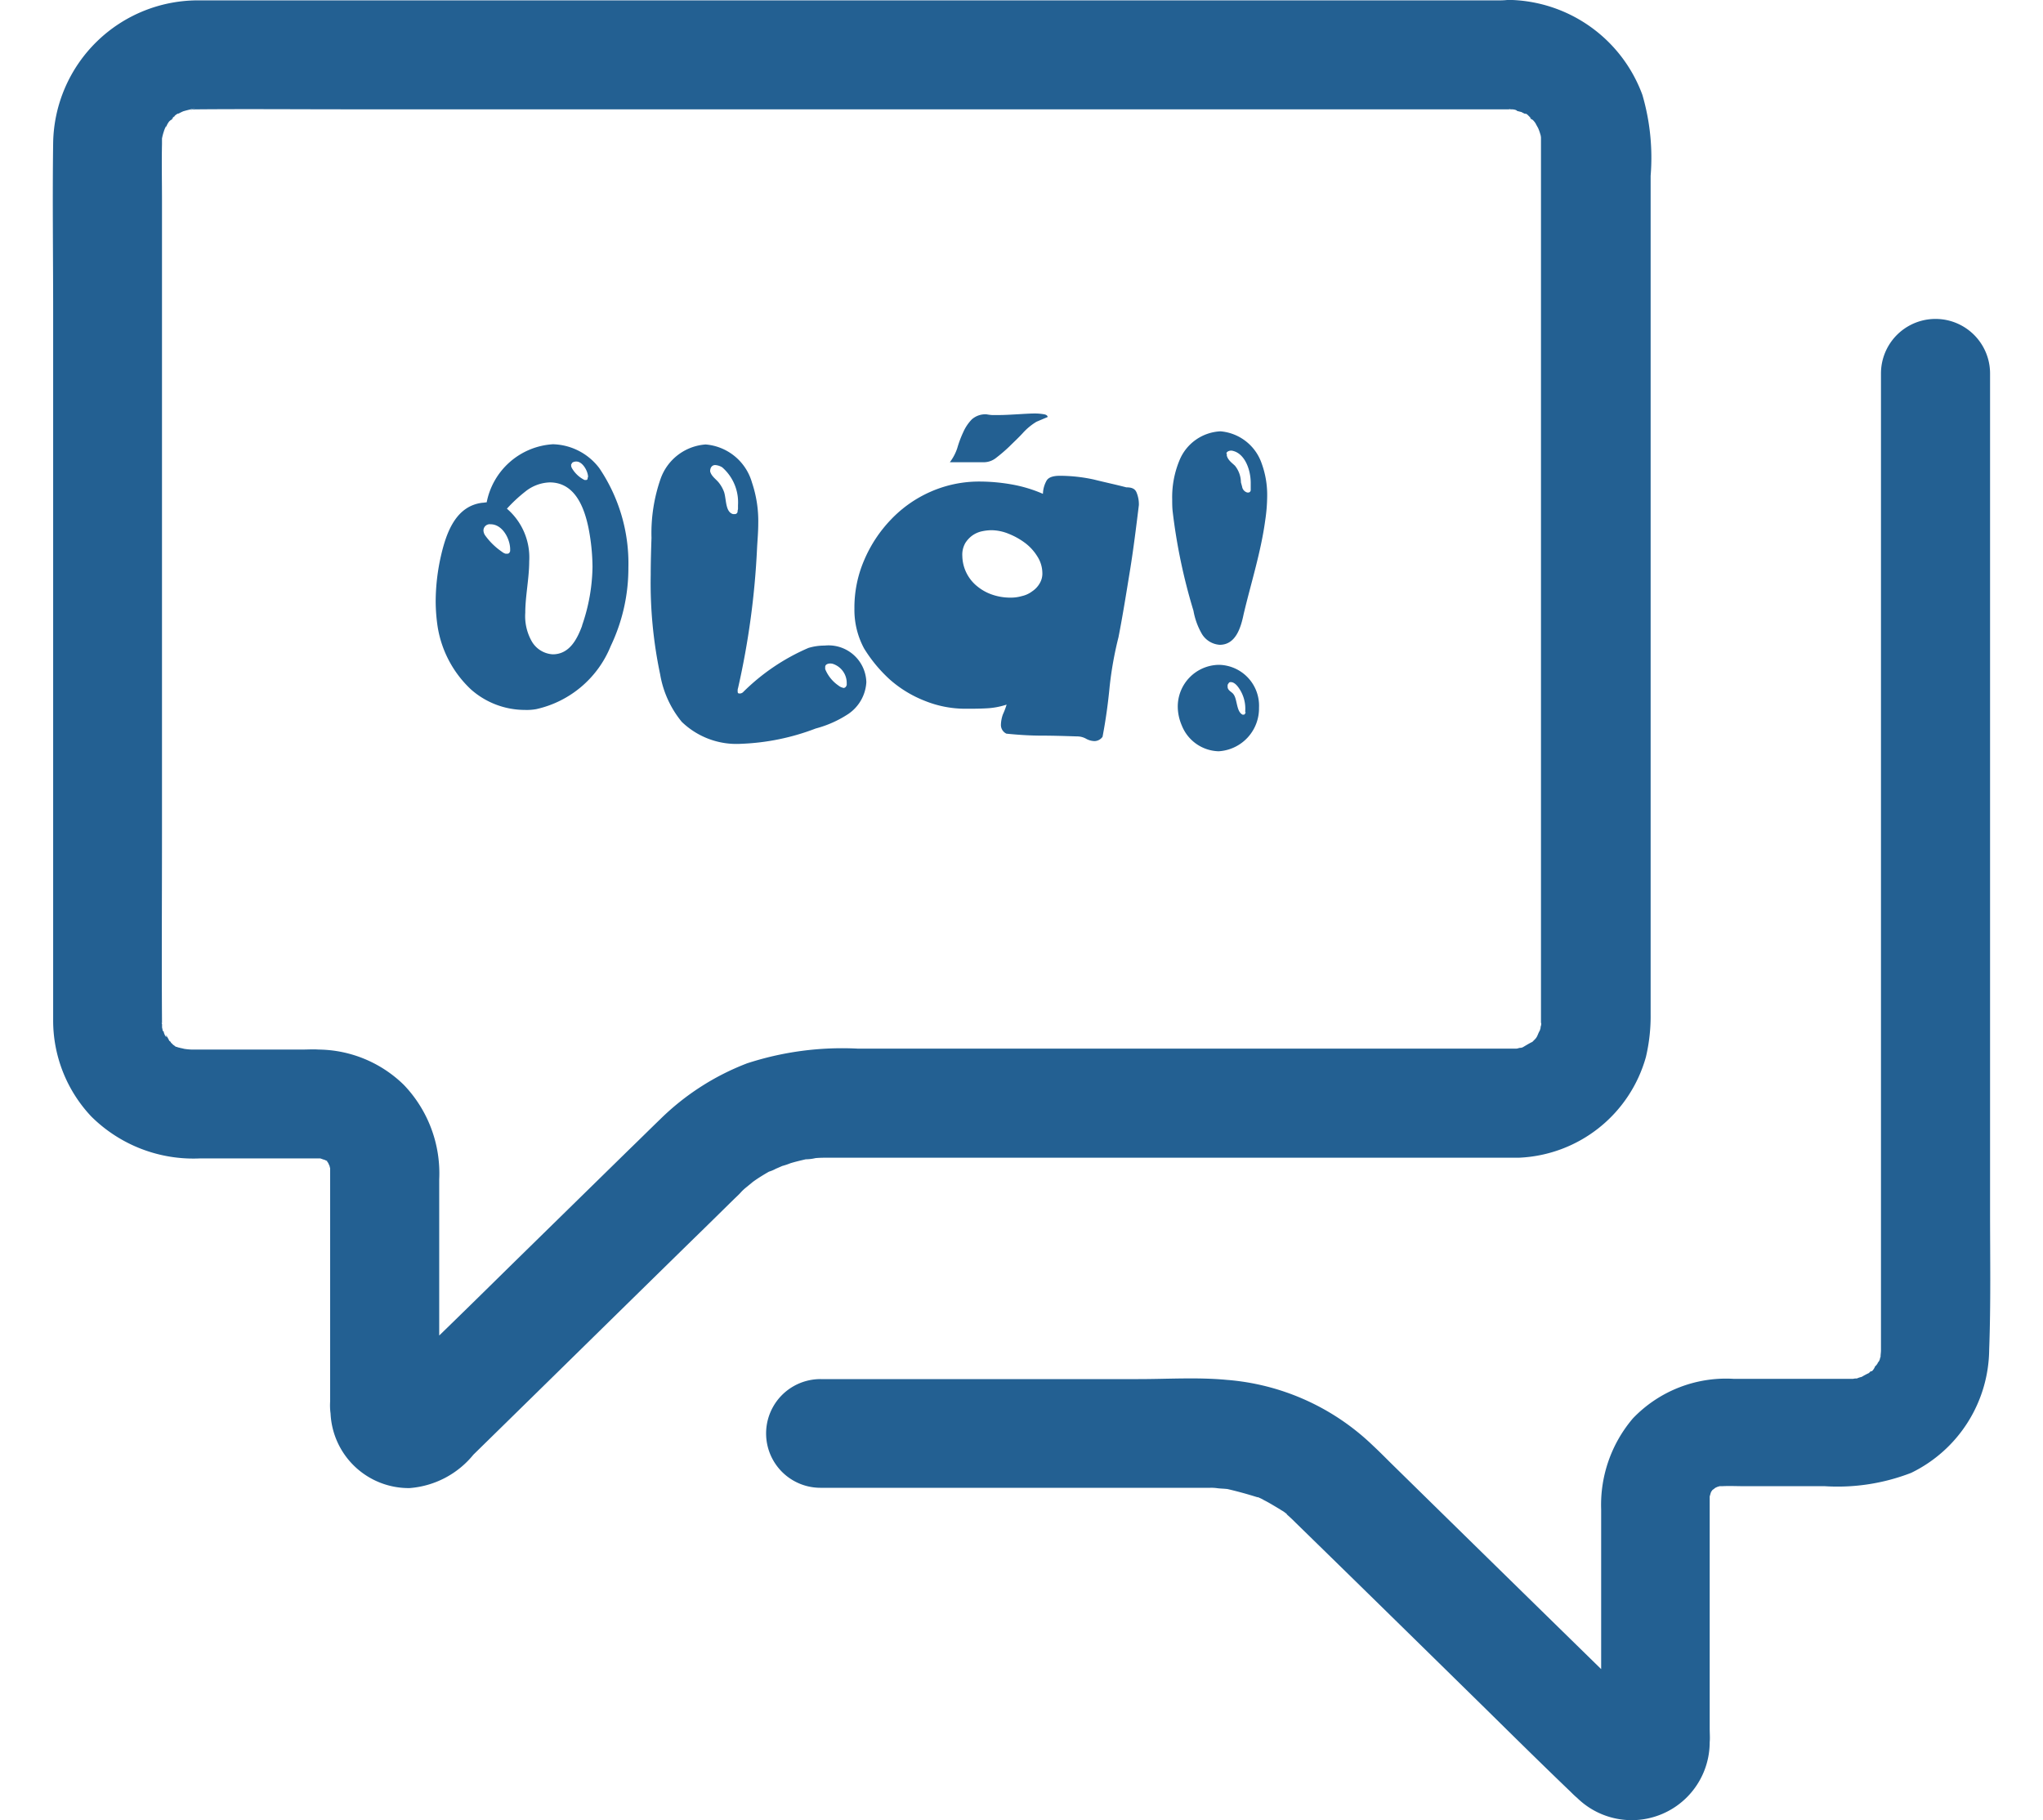
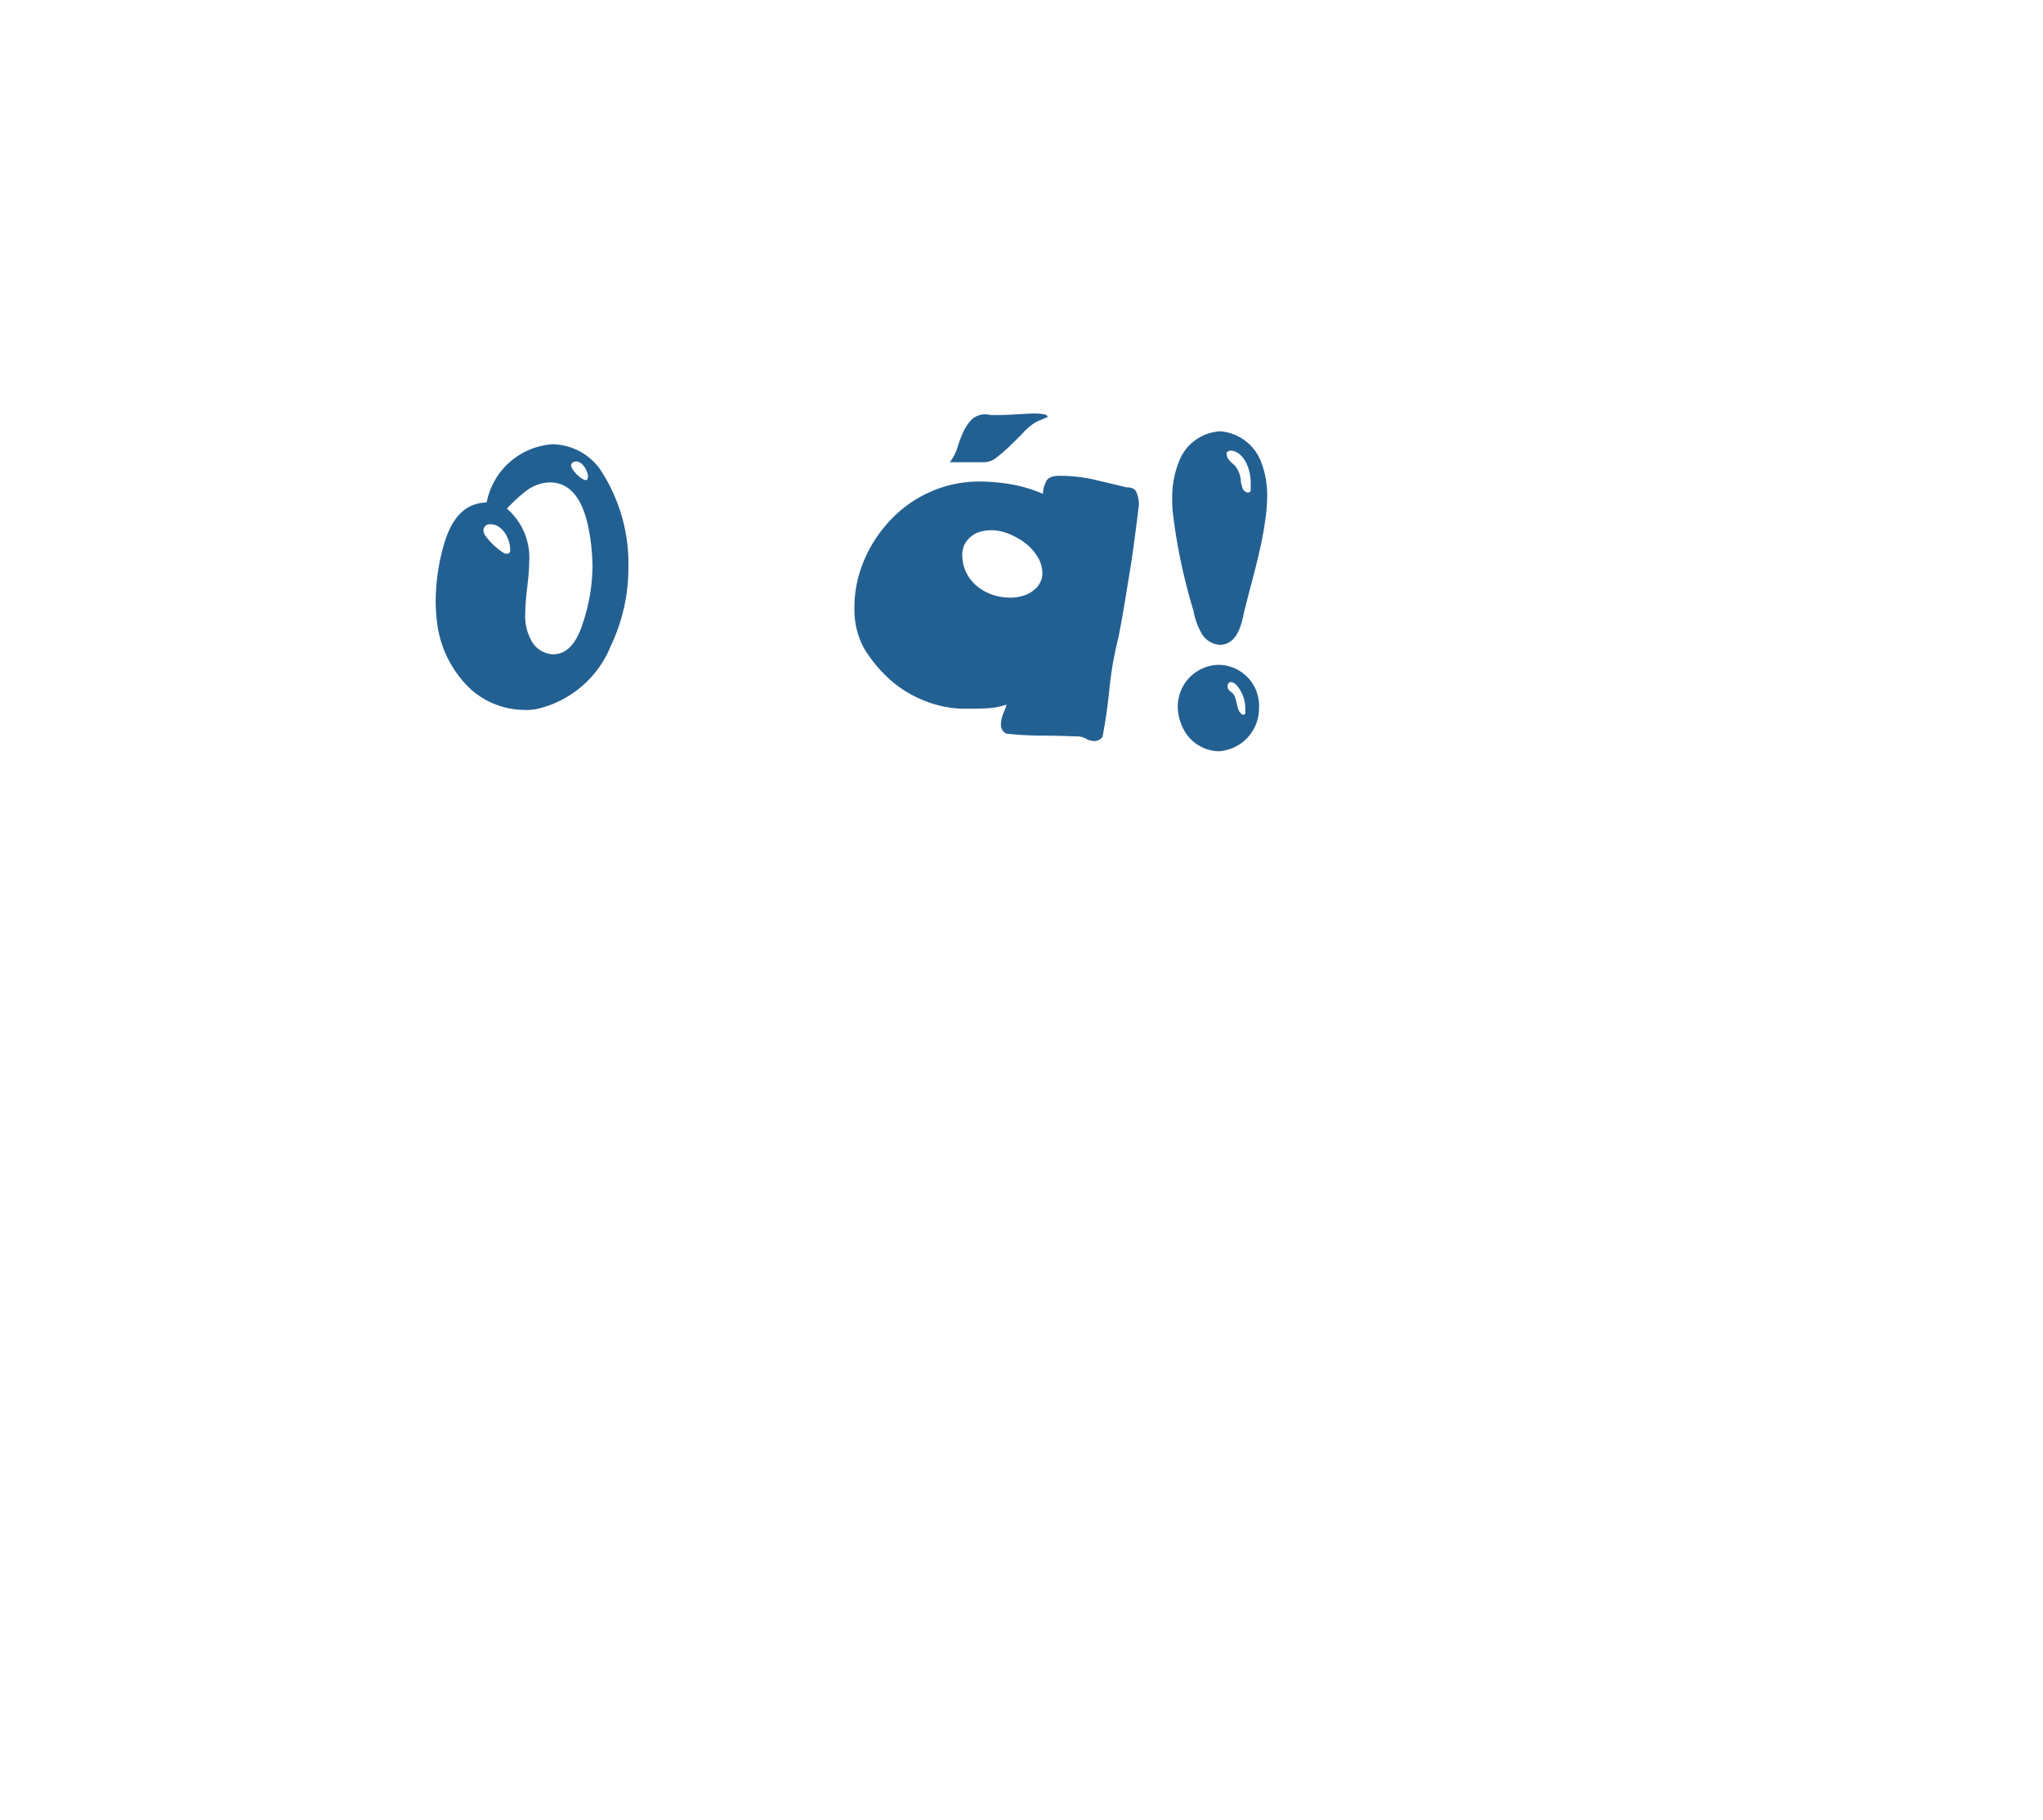
<svg xmlns="http://www.w3.org/2000/svg" width="55" height="49" viewBox="0 0 55 49">
  <defs>
    <clipPath id="clip-path">
      <rect id="Rectangle_10" data-name="Rectangle 10" width="55" height="49" transform="translate(9917 -1479)" fill="#fff" />
    </clipPath>
  </defs>
  <g id="_01_Chat" data-name="01 Chat" transform="translate(-9917 1479)" clip-path="url(#clip-path)">
    <g id="Layer_1" transform="translate(9917.361 -1480.046)">
      <g id="Group_25" data-name="Group 25">
-         <path id="Path_172" data-name="Path 172" d="M20.527,32.508s.148-.063.169-.074a1.821,1.821,0,0,0,.222-.074c.137-.042.275-.074.412-.106a1.2,1.2,0,0,0,.264-.032c.116-.011.243-.011.359-.011H40.537A3.712,3.712,0,0,0,43.949,29.5a4.78,4.78,0,0,0,.127-1.162V5.779A6.024,6.024,0,0,0,43.854,3.6a3.9,3.9,0,0,0-3.613-2.557A1.953,1.953,0,0,1,40,1.056H5a3.9,3.9,0,0,0-3.93,3.835c-.021,1.511,0,3.043,0,4.553V28.5a3.767,3.767,0,0,0,1.025,2.6,3.9,3.9,0,0,0,2.937,1.13H8.262c.032.011.085.032.127.042.011.011.021.011.042.021s.011.011.021.011c-.011.011,0,.021.011.032a.08.08,0,0,1,.021.042.252.252,0,0,1,.032.074.039.039,0,0,0,.011.032v6.286a1.671,1.671,0,0,0,.011.328,2.108,2.108,0,0,0,2.124,2.007,2.455,2.455,0,0,0,1.722-.9c1.986-1.944,3.962-3.888,5.948-5.832.349-.338.7-.687,1.046-1.025.074-.074.148-.137.222-.222a1.267,1.267,0,0,1,.127-.116l.18-.148c.137-.1.285-.19.433-.275A.961.961,0,0,0,20.527,32.508Zm-.792-2.831a6.8,6.8,0,0,0-2.314,1.49c-.285.275-.56.549-.845.824L13.47,35.033c-.666.655-1.331,1.31-2.007,1.965v-4.2a3.442,3.442,0,0,0-.951-2.546A3.33,3.33,0,0,0,8.219,29.3c-.148-.011-.3,0-.444,0H4.8a1.588,1.588,0,0,1-.211-.021c-.032-.011-.053-.011-.085-.021.011.011.021.011.032.021h0a.055.055,0,0,0-.042-.021c-.021-.011-.053-.011-.074-.021s-.032-.011-.042-.011l.021.021-.021-.021a.131.131,0,0,1-.032-.021c-.021-.021-.053-.032-.063-.053l-.011-.011c-.011-.011-.032-.021-.032-.032s-.021-.032-.042-.042a.944.944,0,0,0-.1-.169c.053.1-.011.074-.053-.074V28.8c-.011.021-.021.011-.032-.042h0c0-.021-.011-.032-.011-.063V28.62c0-.011-.011-.021-.011-.042A.039.039,0,0,1,4,28.609v-.1c-.011-1.68,0-3.36,0-5.039V6.455c0-.507-.011-1.025,0-1.532V4.775a1.407,1.407,0,0,1,.053-.2c.011-.042.042-.1.053-.148a.458.458,0,0,1-.011.053.428.428,0,0,0,.053-.1c-.011.021-.032.032-.042.042.011-.011.032-.021.042-.042l.011-.011a.221.221,0,0,1,.106-.106.23.23,0,0,1,.042-.053.44.44,0,0,1-.063.021.17.17,0,0,0,.074-.042.023.023,0,0,0,.021-.021c.053-.053.106-.074.106-.063a1.415,1.415,0,0,1,.127-.063c.106-.032.211-.053.317-.085a.9.9,0,0,1-.158.053,1.041,1.041,0,0,1,.18-.021H5c1.342-.011,2.683,0,4.025,0H40.294a.08.08,0,0,1-.042-.021c.011.011.032.011.053.021h.021c.116,0,.169.042.148.042l.127.032c.032.021.063.032.1.053h0c-.011-.021.032-.011.074.032l.042.042a.265.265,0,0,0,.074.042.515.515,0,0,1-.074-.032c.021.021.032.042.053.063,0-.021.053.021.106.1,0,.011.011.011.011.021s.032.021.042.032c-.011-.011-.032-.021-.042-.032.021.042.042.074.063.116a1.281,1.281,0,0,1,.053.148.375.375,0,0,1,.021.106V28.578c.011.011.011.053-.011.116v.063h0v-.032c-.011.021-.011.042-.021.063-.032.053-.053.116-.074.158a.321.321,0,0,1-.053.074l-.074.074c-.074.032-.19.106-.264.148-.011,0-.032.011-.042.011H40.6a.233.233,0,0,0-.085.011.206.206,0,0,1-.074.011H22.735A8.248,8.248,0,0,0,19.735,29.676Z" fill="#236092" />
-         <path id="Path_173" data-name="Path 173" d="M53.214,33.649V11.1a1.468,1.468,0,1,0-2.937,0V37.4c0,.053-.011.106-.011.169h0c0,.011,0,.011-.011.021a.243.243,0,0,1-.032.1c-.011.011-.021.032-.032.042a.134.134,0,0,0-.011.063v-.042a.321.321,0,0,1-.053.074l.032-.032a.108.108,0,0,0-.053.063c0,.011-.011.011-.011.021-.042.074-.085.1-.085.074-.021.021-.042.032-.053.053a1.836,1.836,0,0,0-.2.106.6.6,0,0,0-.127.042.359.359,0,0,0-.106.011h-3.2A3.47,3.47,0,0,0,43.6,39.227a3.588,3.588,0,0,0-.856,2.451v4.3q-2.852-2.789-5.684-5.568c-.148-.148-.306-.306-.465-.454a6.388,6.388,0,0,0-3.93-1.764c-.782-.074-1.585-.021-2.377-.021H21.732a1.463,1.463,0,0,0-.011,2.926h10.5a1.148,1.148,0,0,1,.19.011c.085.011.169.011.254.021h.011c.275.063.539.137.813.222h.021c.042.021.1.042.148.074.148.074.3.169.444.254.011.011.053.032.1.063h0l.085.063c0,.011-.032-.011-.063-.042.085.074.18.158.264.243l.032.032c1.711,1.669,3.412,3.338,5.124,5.018.761.75,1.511,1.49,2.282,2.229.053.053.106.106.169.158a2.1,2.1,0,0,0,3.571-1.5c.011-.116,0-.243,0-.359V41.329c.011-.032.021-.074.032-.106s.021-.032.032-.053.042-.032.063-.053.053-.032.074-.042.042-.011.063-.021H46c.2-.011.4,0,.6,0h2.166a5.478,5.478,0,0,0,2.324-.359,3.726,3.726,0,0,0,2.1-3.317C53.236,36.142,53.214,34.9,53.214,33.649Z" fill="#236092" />
        <path id="Path_174" data-name="Path 174" d="M14.526,13.005a1.938,1.938,0,0,0-1.785,1.564c-.042,0-.074.011-.116.011-.7.085-.961.771-1.109,1.405a5.6,5.6,0,0,0-.148,1.257,4.735,4.735,0,0,0,.053.676,2.949,2.949,0,0,0,.9,1.69,2.189,2.189,0,0,0,1.447.549,1.445,1.445,0,0,0,.306-.021,2.823,2.823,0,0,0,2.007-1.7,4.865,4.865,0,0,0,.475-2.113,4.577,4.577,0,0,0-.782-2.673A1.616,1.616,0,0,0,14.526,13.005Zm.5.539c0-.053.074-.074.127-.074.18,0,.317.275.317.412,0,.011-.011.021-.011.032,0,.032-.011.053-.042.053h-.042a.81.81,0,0,1-.328-.3.224.224,0,0,1-.032-.074v-.053Zm-1.659,2.345a.07.07,0,0,1-.074.063h-.042a.277.277,0,0,1-.1-.053,1.813,1.813,0,0,1-.454-.444.26.26,0,0,1-.042-.116.169.169,0,0,1,.19-.18c.317,0,.518.38.528.655v.074Zm1.944,2c-.127.338-.328.771-.792.771a.7.7,0,0,1-.57-.359,1.374,1.374,0,0,1-.169-.761c0-.444.106-.93.106-1.384a1.729,1.729,0,0,0-.6-1.416,3.932,3.932,0,0,1,.486-.454,1.109,1.109,0,0,1,.666-.254c.676,0,.93.666,1.046,1.236a5.641,5.641,0,0,1,.106,1.035A4.994,4.994,0,0,1,15.308,17.886Z" fill="#236092" />
-         <path id="Path_175" data-name="Path 175" d="M21.837,18.425a1.482,1.482,0,0,0-.433.063,5.658,5.658,0,0,0-1.764,1.194.129.129,0,0,1-.1.032c-.042,0-.042-.032-.042-.063a.206.206,0,0,1,.011-.085A21.464,21.464,0,0,0,20.02,15.8c.011-.211.032-.433.032-.655a3.25,3.25,0,0,0-.169-1.109,1.417,1.417,0,0,0-1.247-1.025,1.39,1.39,0,0,0-1.215.93,4.444,4.444,0,0,0-.243,1.585c-.011.328-.021.666-.021,1a11.885,11.885,0,0,0,.254,2.673,2.73,2.73,0,0,0,.581,1.278,2.12,2.12,0,0,0,1.6.592,6.231,6.231,0,0,0,2.007-.412,2.972,2.972,0,0,0,.877-.391,1.108,1.108,0,0,0,.486-.856A1.018,1.018,0,0,0,21.837,18.425Zm-2.419-3.539h-.042c-.211-.053-.18-.391-.243-.592A.907.907,0,0,0,19,14.051c-.074-.1-.211-.18-.243-.317,0-.116.063-.169.137-.169a.407.407,0,0,1,.19.063,1.249,1.249,0,0,1,.423,1.014v.1c0,.021-.011.042-.011.063A.075.075,0,0,1,19.418,14.886Zm3.011,4.606a.09.09,0,0,1-.074.074c-.021,0-.032-.011-.042-.011a.277.277,0,0,1-.1-.053.989.989,0,0,1-.359-.444V19c0-.085.116-.106.2-.085a.542.542,0,0,1,.38.528v.053Z" fill="#236092" />
        <path id="Path_176" data-name="Path 176" d="M23.6,19.344a3.157,3.157,0,0,0,.94.57,2.909,2.909,0,0,0,1.067.211c.2,0,.391,0,.592-.011a2.043,2.043,0,0,0,.539-.1,2.056,2.056,0,0,1-.1.264.9.9,0,0,0-.053.275.258.258,0,0,0,.148.243c.317.032.634.053.951.053s.634.011.951.021a.491.491,0,0,1,.243.063.482.482,0,0,0,.232.063.272.272,0,0,0,.211-.116c.085-.444.148-.9.19-1.342A9.631,9.631,0,0,1,29.75,18.2c.116-.592.211-1.194.306-1.775s.169-1.183.243-1.785a.839.839,0,0,0-.063-.338c-.042-.1-.127-.137-.275-.137-.285-.074-.581-.137-.877-.211a4.349,4.349,0,0,0-.909-.1c-.19,0-.306.042-.359.127a.77.77,0,0,0-.1.359,3.73,3.73,0,0,0-.845-.254A5.025,5.025,0,0,0,26,14.009a3.235,3.235,0,0,0-1.31.275,3.308,3.308,0,0,0-1.067.75,3.612,3.612,0,0,0-.718,1.088,3.227,3.227,0,0,0-.264,1.31A2.188,2.188,0,0,0,22.9,18.5,3.863,3.863,0,0,0,23.6,19.344Zm2.018-3.666a.736.736,0,0,1,.19-.211.7.7,0,0,1,.254-.116,1.291,1.291,0,0,1,.275-.032,1.261,1.261,0,0,1,.465.1,1.913,1.913,0,0,1,.433.243,1.315,1.315,0,0,1,.328.359.837.837,0,0,1,.137.433.513.513,0,0,1-.074.3.64.64,0,0,1-.2.211.721.721,0,0,1-.275.127,1.069,1.069,0,0,1-.306.042,1.488,1.488,0,0,1-.475-.074,1.285,1.285,0,0,1-.412-.222,1.073,1.073,0,0,1-.412-.824A.627.627,0,0,1,25.619,15.678Z" fill="#236092" />
        <path id="Path_177" data-name="Path 177" d="M26.465,13.364a4.326,4.326,0,0,0,.349-.3c.116-.116.243-.232.359-.359a1.627,1.627,0,0,1,.37-.306l.3-.127c0-.032-.032-.063-.1-.074a1.378,1.378,0,0,0-.243-.021c-.137,0-.285.011-.465.021s-.349.021-.518.021h-.169A1.212,1.212,0,0,1,26.2,12.2a.546.546,0,0,0-.4.137,1.183,1.183,0,0,0-.232.349,2.894,2.894,0,0,0-.158.423,1.3,1.3,0,0,1-.2.38h.93A.534.534,0,0,0,26.465,13.364Z" fill="#236092" />
        <path id="Path_178" data-name="Path 178" d="M31.768,17.485a1.906,1.906,0,0,0,.232.634.61.61,0,0,0,.475.285c.433,0,.57-.465.644-.824.2-.845.465-1.669.581-2.525a4.562,4.562,0,0,0,.053-.655,2.468,2.468,0,0,0-.148-.877,1.286,1.286,0,0,0-1.109-.866,1.256,1.256,0,0,0-1.1.771,2.577,2.577,0,0,0-.2,1.056c0,.106,0,.211.011.317A15.326,15.326,0,0,0,31.768,17.485Zm.887-4.226c0-.063.106-.1.18-.074.306.074.475.486.475.866v.19a.069.069,0,0,1-.053.063h-.042a.193.193,0,0,1-.137-.158l-.032-.116a.725.725,0,0,0-.158-.444c-.074-.074-.19-.148-.222-.275v-.053Z" fill="#236092" />
        <path id="Path_179" data-name="Path 179" d="M32.455,18.943a1.123,1.123,0,0,0-1.109,1.141,1.3,1.3,0,0,0,.106.486,1.1,1.1,0,0,0,.993.7,1.155,1.155,0,0,0,1.088-1.173A1.1,1.1,0,0,0,32.455,18.943Zm.718,1.278c0,.021-.032.063-.042.063h-.042c-.169-.085-.137-.412-.243-.549-.042-.063-.158-.1-.158-.2v-.053a.329.329,0,0,1,.042-.063.08.08,0,0,1,.042-.011c.106,0,.19.116.232.18a.967.967,0,0,1,.158.6v.032Z" fill="#236092" />
      </g>
    </g>
  </g>
</svg>